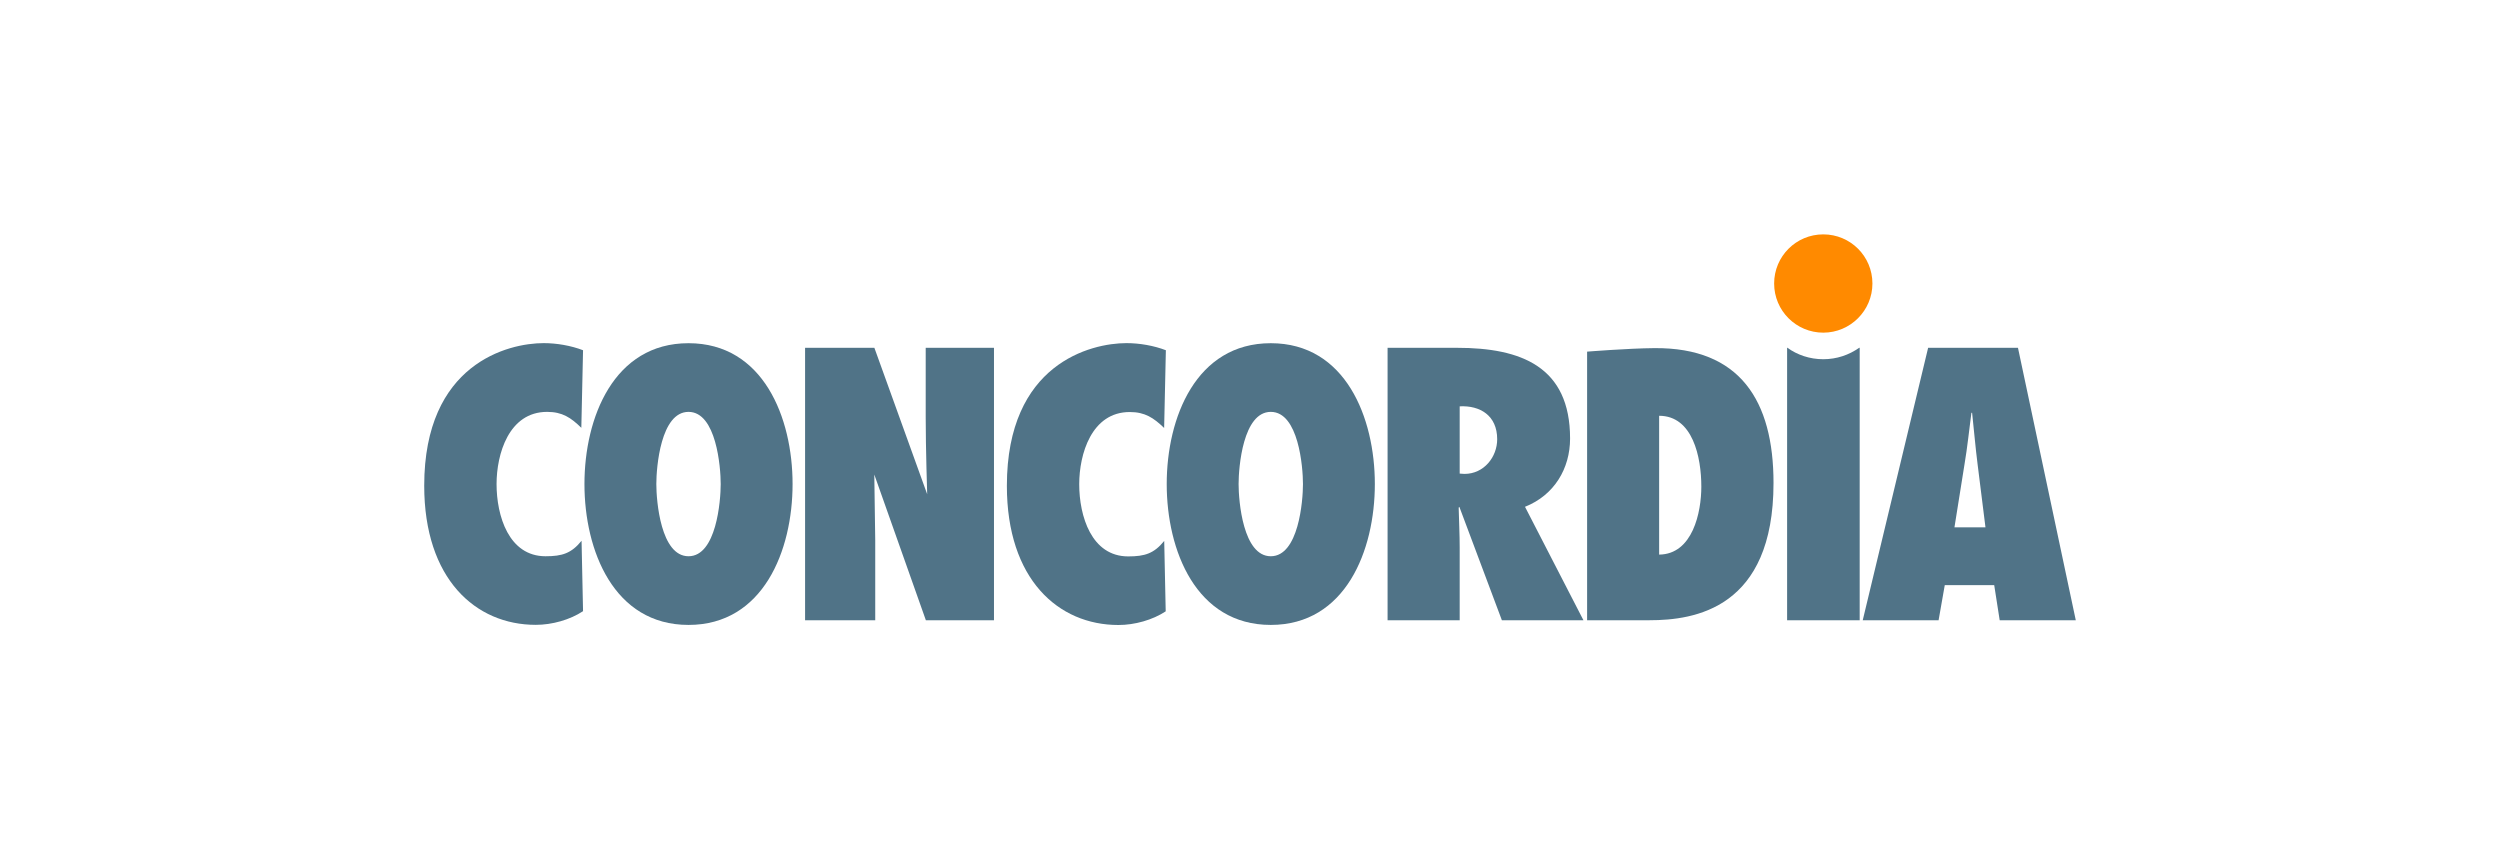
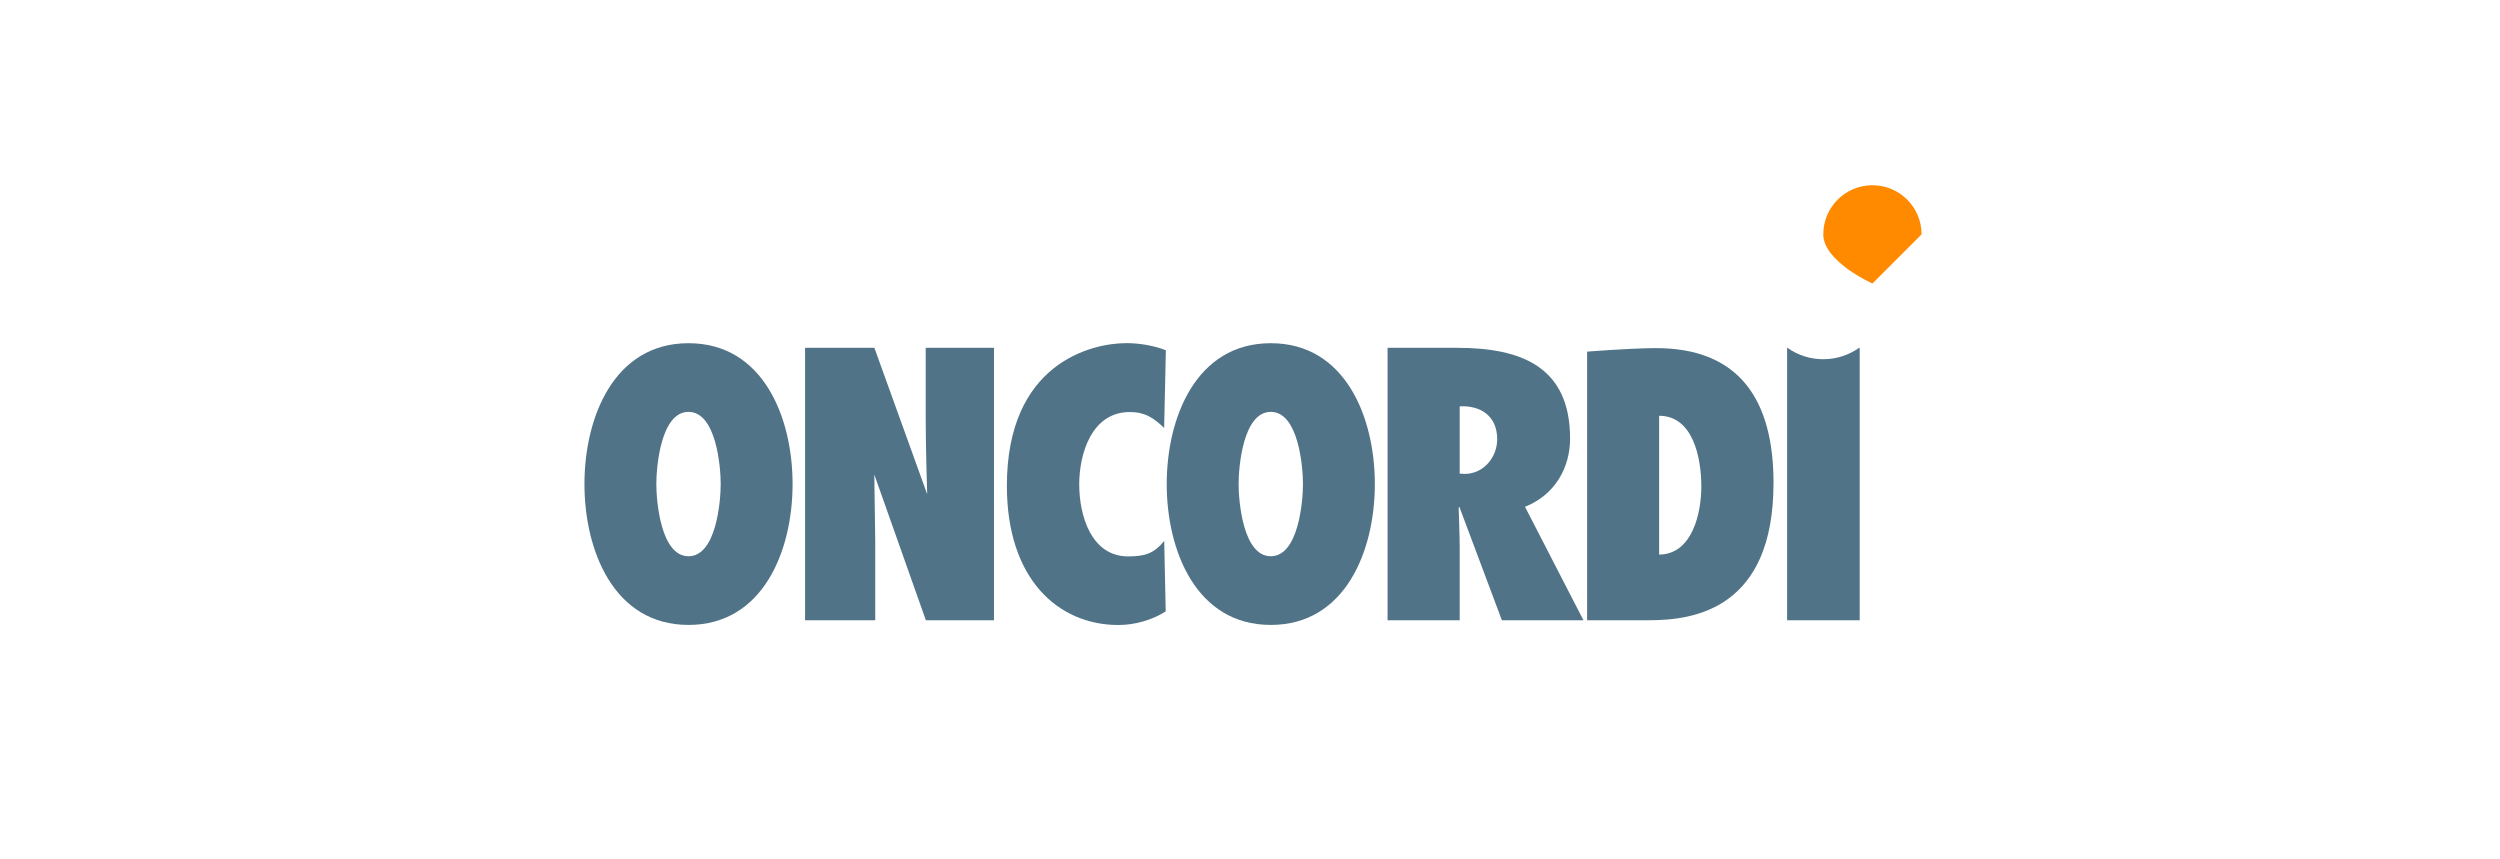
<svg xmlns="http://www.w3.org/2000/svg" id="Layer_1" data-name="Layer 1" viewBox="0 0 320 110">
  <defs>
    <style>
      .cls-1 {
        fill: #507387;
      }

      .cls-1, .cls-2 {
        stroke-width: 0px;
      }

      .cls-2 {
        fill: #ff8a00;
      }
    </style>
  </defs>
  <path class="cls-1" d="m74.81,61.96c0,8.5,3.75,18.03,13.32,18.03s13.32-9.53,13.32-18.03-3.75-18.03-13.32-18.03-13.32,9.53-13.32,18.03Zm9.2,0c0-2.17.56-9.24,4.12-9.24s4.12,7.07,4.12,9.24-.56,9.24-4.12,9.24-4.12-7.07-4.12-9.24Z" />
  <path class="cls-1" d="m149.34,61.96c0,8.5,3.75,18.03,13.32,18.03s13.32-9.53,13.32-18.03-3.75-18.03-13.32-18.03-13.32,9.53-13.32,18.03Zm9.2,0c0-2.17.56-9.24,4.12-9.24s4.12,7.07,4.12,9.24-.56,9.24-4.12,9.24-4.12-7.07-4.12-9.24Z" />
  <path class="cls-1" d="m112.03,69.16v10.23h-8.98v-34.87h8.87l6.76,18.74h0s-.19-5.84-.19-9.85v-8.89h8.74v34.87h-8.72l-6.6-18.65.12,8.43Z" />
  <path class="cls-1" d="m202.68,79.39l-7.48-14.52c3.75-1.49,5.77-4.9,5.77-8.74,0-9.2-6.27-11.61-14.46-11.61h-8.9v34.87h9.23v-9.29c0-1.71-.09-3.42-.13-5.13l.09-.09,5.44,14.51h10.45Zm-15.84-18.77v-8.61c2.59-.13,4.8,1.16,4.8,4.21,0,2.27-1.69,4.44-4.19,4.44l-.61-.04Z" />
  <path class="cls-1" d="m203.14,79.39h8.01c5.74,0,15.86-1.49,15.86-17.57,0-10.54-4.3-17.35-15.25-17.26-3.42.03-8.61.45-8.61.45v34.38Zm9.23-26.17c4.3,0,5.4,5.28,5.4,9.07,0,3.28-1.1,8.65-5.4,8.7v-17.76Z" />
-   <path class="cls-1" d="m265.7,79.39l-7.4-34.87h-11.5l-8.37,34.87h9.71l.79-4.49h6.33l.7,4.49h9.75Zm-15.53-11.89l1.29-8.09c.37-2.17.59-4.4.88-6.57h.09c.24,2.17.42,4.4.7,6.57l1.01,8.09h-3.97Z" />
  <path class="cls-1" d="m149.23,44.83c-1.53-.59-3.37-.91-5.04-.91-4.58,0-15.31,2.63-15.31,18.27,0,11.94,6.57,17.81,14.28,17.81,2.08,0,4.37-.64,6.05-1.75l-.19-9.01c-1.31,1.61-2.48,1.98-4.61,1.98-4.71,0-6.27-5.17-6.27-9.24,0-3.83,1.56-9.24,6.47-9.24,1.95,0,3.05.74,4.4,2.04l.22-9.93Z" />
-   <path class="cls-1" d="m74.63,44.83c-1.53-.59-3.37-.91-5.04-.91-4.56,0-15.29,2.63-15.29,18.25,0,11.94,6.57,17.81,14.28,17.81,2.08,0,4.37-.64,6.05-1.75l-.19-9.01c-1.31,1.61-2.48,1.98-4.61,1.98-4.71,0-6.27-5.17-6.27-9.24,0-3.83,1.56-9.24,6.47-9.24,1.95,0,3.05.74,4.38,2.04l.22-9.91Z" />
  <path class="cls-1" d="m233.37,45.98c-1.72,0-3.33-.55-4.62-1.49v34.9h9.29v-34.87h-.07c-1.31.92-2.88,1.46-4.59,1.46Z" />
-   <path class="cls-2" d="m239.67,36.29c0,3.46-2.82,6.29-6.29,6.29s-6.29-2.81-6.29-6.29,2.81-6.29,6.29-6.29,6.29,2.81,6.29,6.29Z" />
+   <path class="cls-2" d="m239.67,36.29s-6.29-2.81-6.29-6.29,2.81-6.29,6.29-6.29,6.29,2.81,6.29,6.29Z" />
</svg>